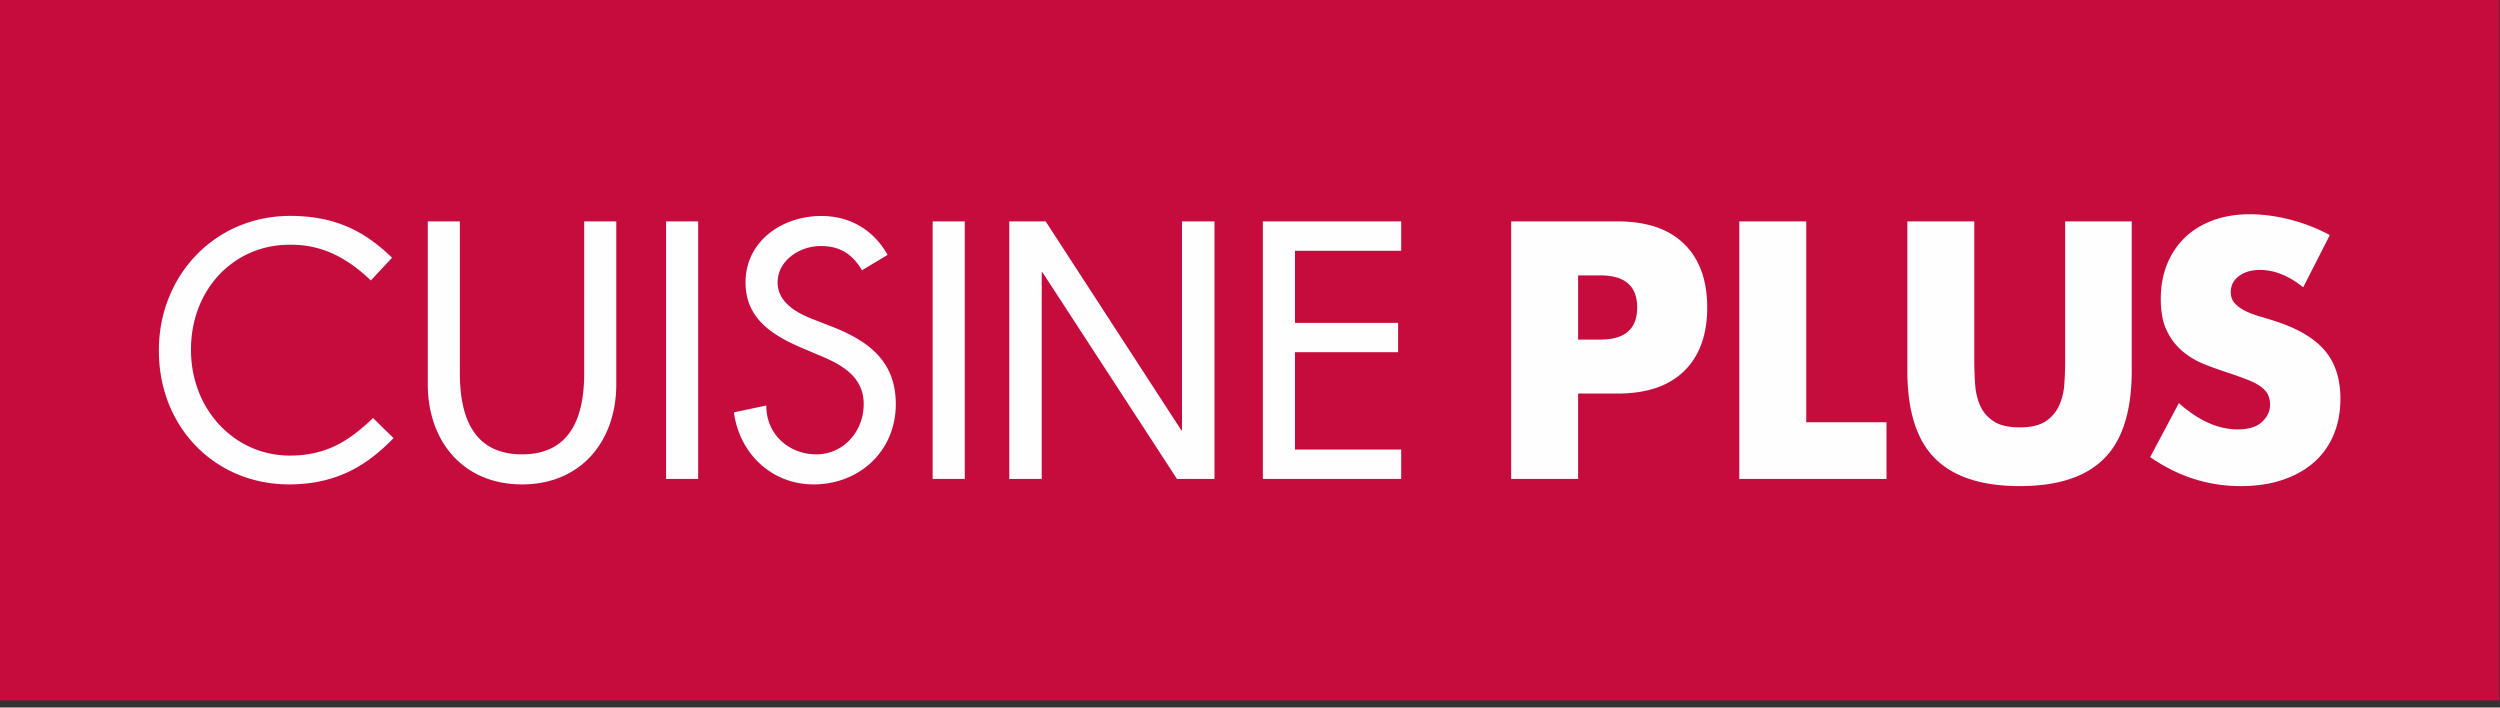
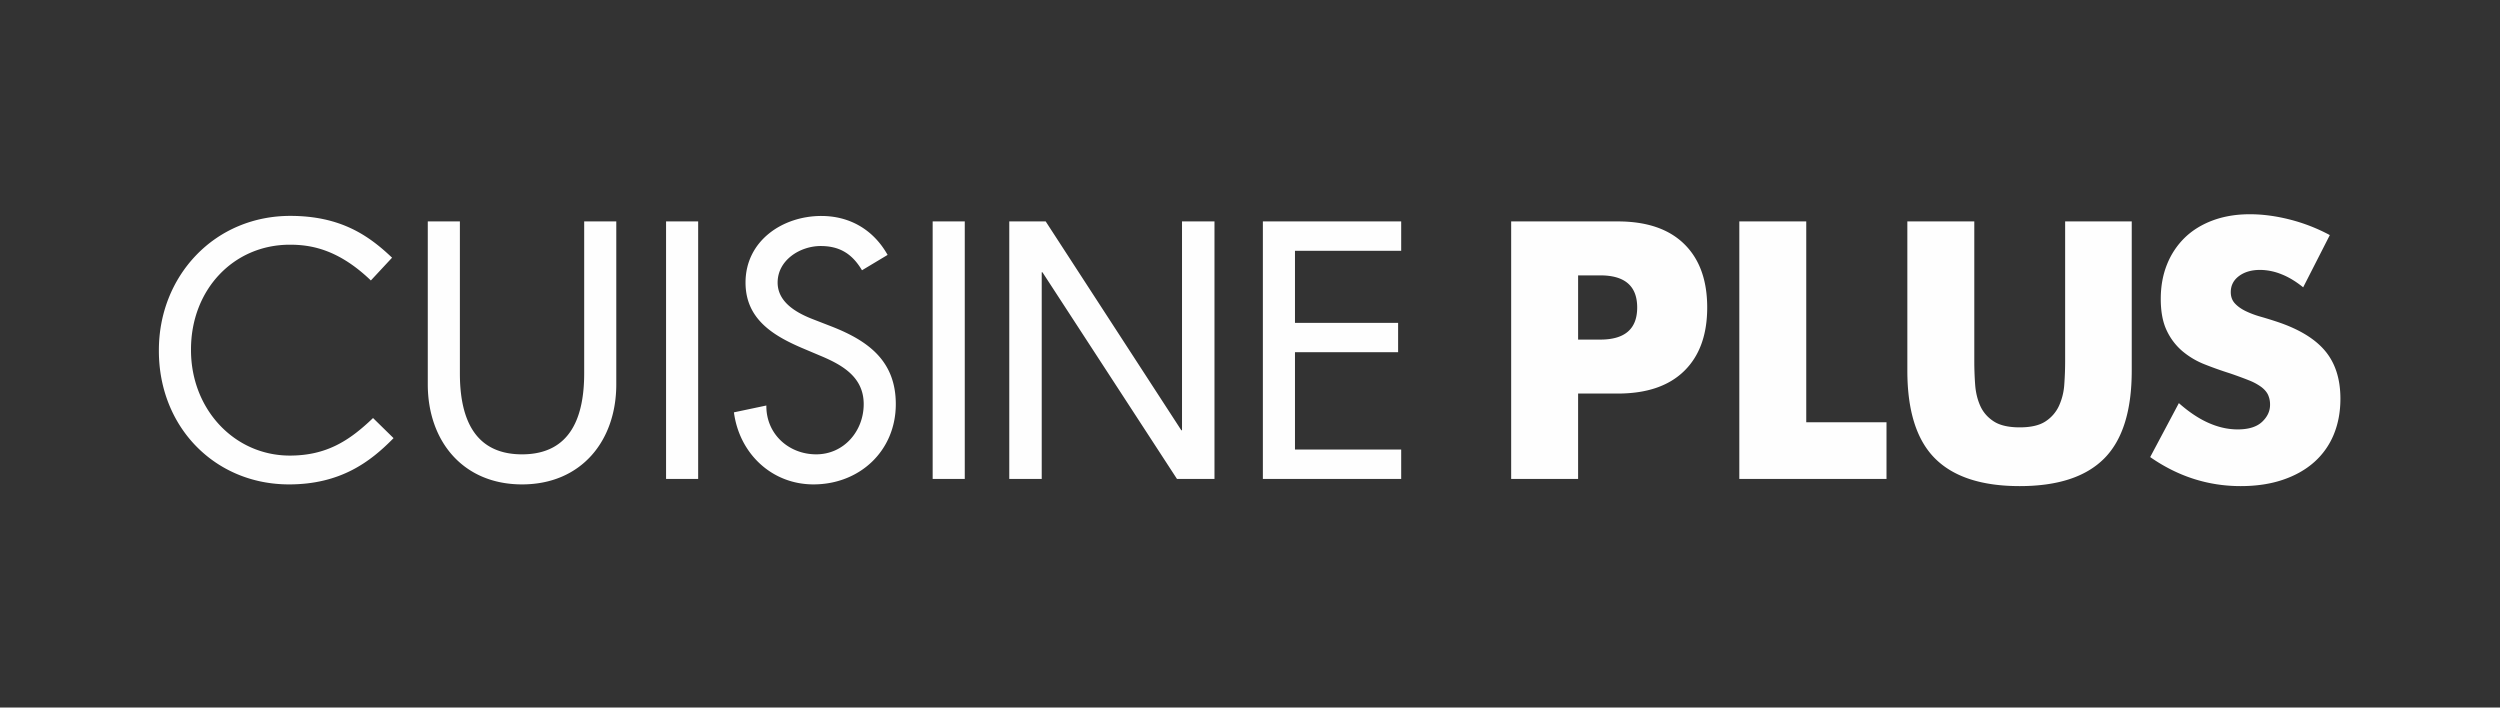
<svg xmlns="http://www.w3.org/2000/svg" width="212" height="60" viewBox="0 0 212 60">
  <rect x="0" y="0" width="212" height="60" fill="#333333" stroke="none" />
  <title>LOGO</title>
  <g fill="none" fill-rule="evenodd">
-     <path fill="#C60B3D" d="M0 59.39h211.94V0H0z" />
    <path d="M167.42 18.776v11.875c0 .637.024 1.288.072 1.955.048.666.193 1.27.434 1.81s.623.98 1.145 1.318c.52.338 1.254.506 2.2.506.947 0 1.675-.168 2.187-.506a3.14 3.14 0 0 0 1.144-1.318 5.14 5.14 0 0 0 .449-1.81 27.18 27.18 0 0 0 .073-1.955V18.776h5.647v12.657c0 3.398-.778 5.879-2.331 7.443-1.555 1.564-3.944 2.346-7.169 2.346-3.224 0-5.618-.782-7.182-2.346s-2.346-4.045-2.346-7.443V18.776h5.677zm23.372-.608c1.08 0 2.21.15 3.388.449 1.178.3 2.307.738 3.389 1.318l-2.26 4.43c-.617-.5-1.235-.873-1.853-1.114a4.927 4.927 0 0 0-1.796-.363c-.733 0-1.332.175-1.795.522-.464.348-.695.802-.695 1.361 0 .387.116.705.347.956.232.252.536.468.912.652a7.77 7.77 0 0 0 1.275.477c.473.136.941.28 1.405.435 1.853.618 3.21 1.444 4.069 2.476.859 1.033 1.289 2.38 1.289 4.04 0 1.12-.189 2.134-.565 3.042a6.34 6.34 0 0 1-1.65 2.331c-.725.647-1.613 1.149-2.665 1.506-1.053.357-2.245.536-3.577.536-2.762 0-5.32-.82-7.675-2.462l2.433-4.576c.849.753 1.689 1.313 2.52 1.68.829.367 1.65.55 2.461.55.927 0 1.617-.212 2.071-.637.453-.425.68-.908.68-1.448a1.95 1.95 0 0 0-.173-.854c-.116-.242-.31-.464-.58-.667a4.663 4.663 0 0 0-1.057-.564c-.434-.174-.96-.367-1.578-.58a31.771 31.771 0 0 1-2.158-.767 6.767 6.767 0 0 1-1.882-1.115 5.166 5.166 0 0 1-1.333-1.753c-.338-.704-.506-1.597-.506-2.679 0-1.08.178-2.06.535-2.939a6.536 6.536 0 0 1 1.506-2.26c.647-.626 1.438-1.114 2.376-1.462.936-.347 1.983-.521 3.142-.521zm-166.184.139c4.29 0 6.659 1.676 8.58 3.489l.06.055-1.798 1.932-.06-.057c-2.778-2.637-5.1-2.975-6.813-2.975-4.778 0-8.38 3.817-8.38 8.878v.063c0 5.014 3.68 8.941 8.38 8.941 3.09 0 5.032-1.251 7-3.13l.057-.055 1.739 1.705-.057.059c-1.886 1.911-4.406 3.865-8.802 3.865-6.295 0-11.041-4.868-11.041-11.322v-.063c0-3.056 1.114-5.907 3.137-8.027 2.067-2.165 4.907-3.358 7.998-3.358zm14.39.47v12.888c0 3.562 1.071 6.863 5.27 6.863 4.2 0 5.271-3.301 5.271-6.863V18.777h2.722v13.815c0 4.807-2.982 8.485-7.992 8.485s-7.993-3.678-7.993-8.485V18.777h2.722zm30.653-.463c2.432 0 4.43 1.188 5.618 3.302l-2.172 1.303c-.811-1.361-1.854-2.056-3.504-2.056-1.738 0-3.65 1.187-3.65 3.098 0 1.709 1.68 2.607 3.041 3.128l1.564.608c3.099 1.217 5.416 2.925 5.416 6.574 0 3.968-3.07 6.806-6.98 6.806-3.533 0-6.284-2.607-6.747-6.11l2.75-.58c-.028 2.404 1.883 4.141 4.229 4.141s4.026-1.969 4.026-4.257c0-2.345-1.883-3.36-3.765-4.141l-1.506-.637c-2.491-1.072-4.75-2.49-4.75-5.532 0-3.532 3.128-5.647 6.43-5.647zm-10.447.463v21.837h-2.722V18.777h2.722zm22.608 0v21.837H79.09V18.777h2.722zm6.863 0l11.5 17.707h.06V18.776h2.753v21.838h-3.18L88.4 23.089h-.062v17.525h-2.752V18.776h3.089zm30.146 0v2.491h-9.007v6.11h8.746v2.491h-8.746v8.254h9.007v2.49h-11.73V18.777h11.73zm18.362-.001c2.452 0 4.33.637 5.634 1.912 1.303 1.274 1.954 3.07 1.954 5.387 0 2.317-.651 4.112-1.954 5.386-1.304 1.275-3.182 1.912-5.634 1.912h-3.36v7.24h-5.676V18.777h9.036zm15.987 0v17.03h6.806v4.808h-12.482V18.776h5.676zm-17.464 4.576h-1.882v5.445h1.882c2.085 0 3.128-.907 3.128-2.722s-1.043-2.723-3.128-2.723z" fill="#FEFEFE" />
  </g>
</svg>